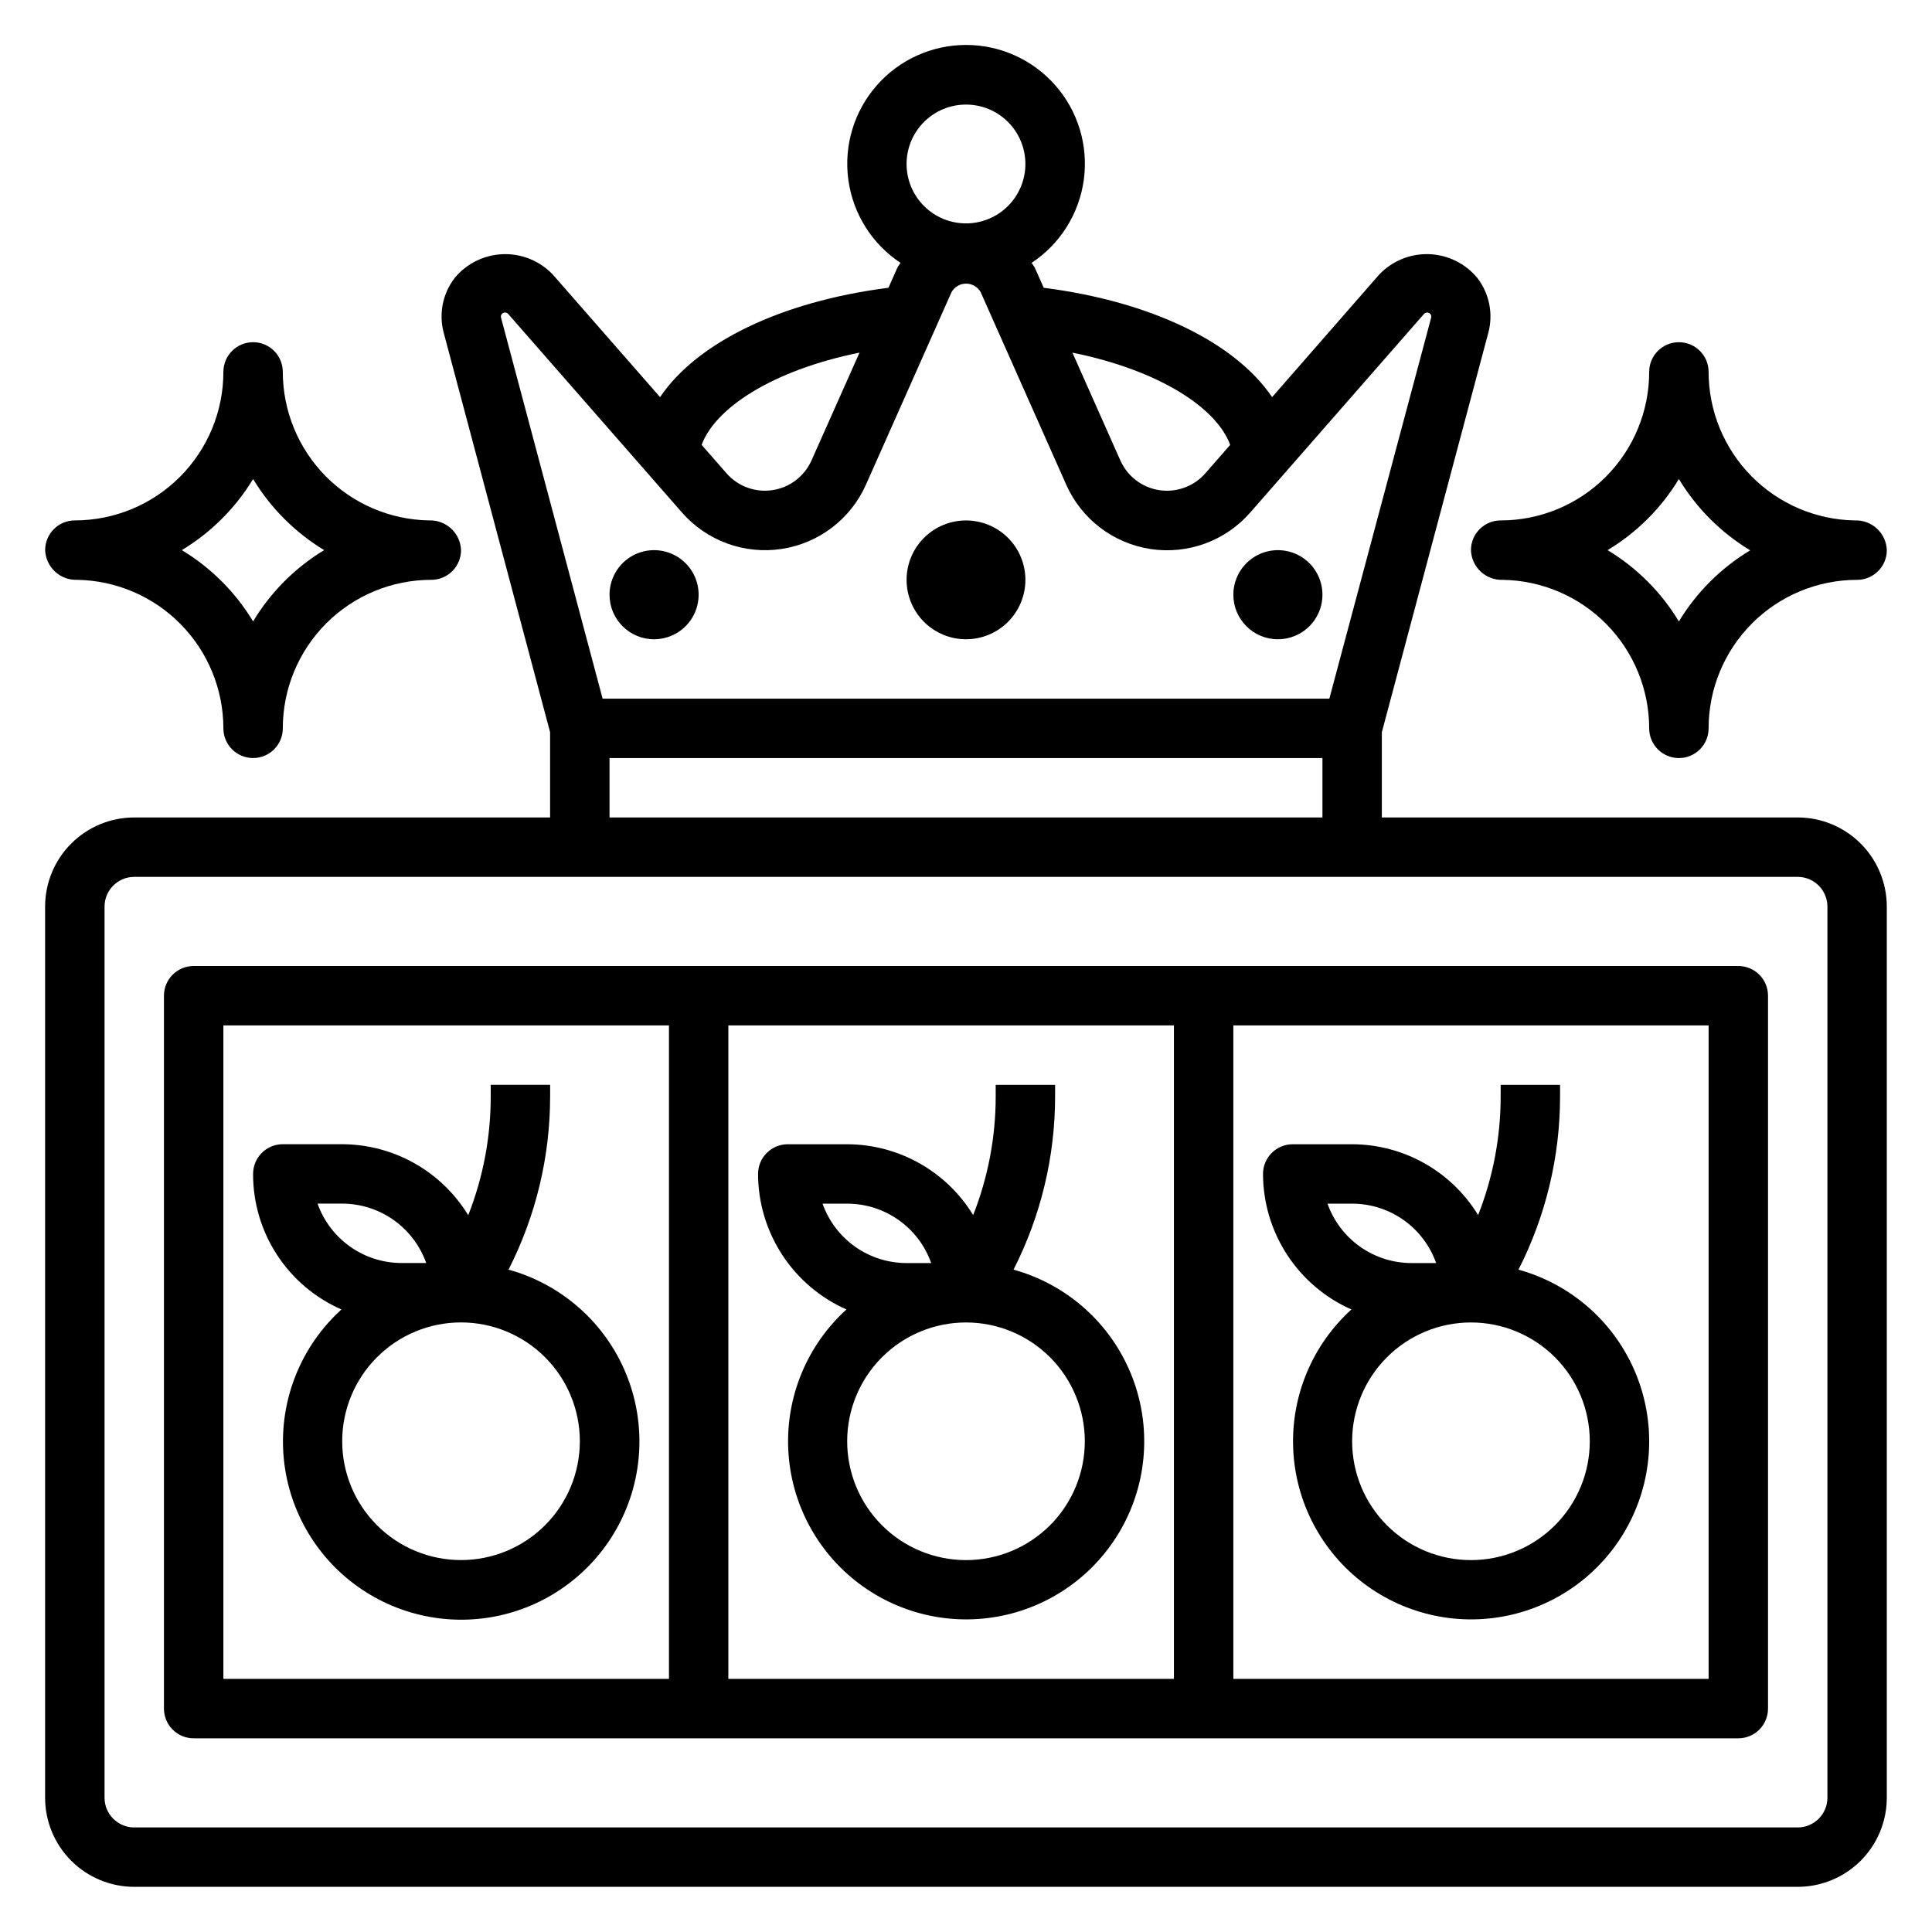
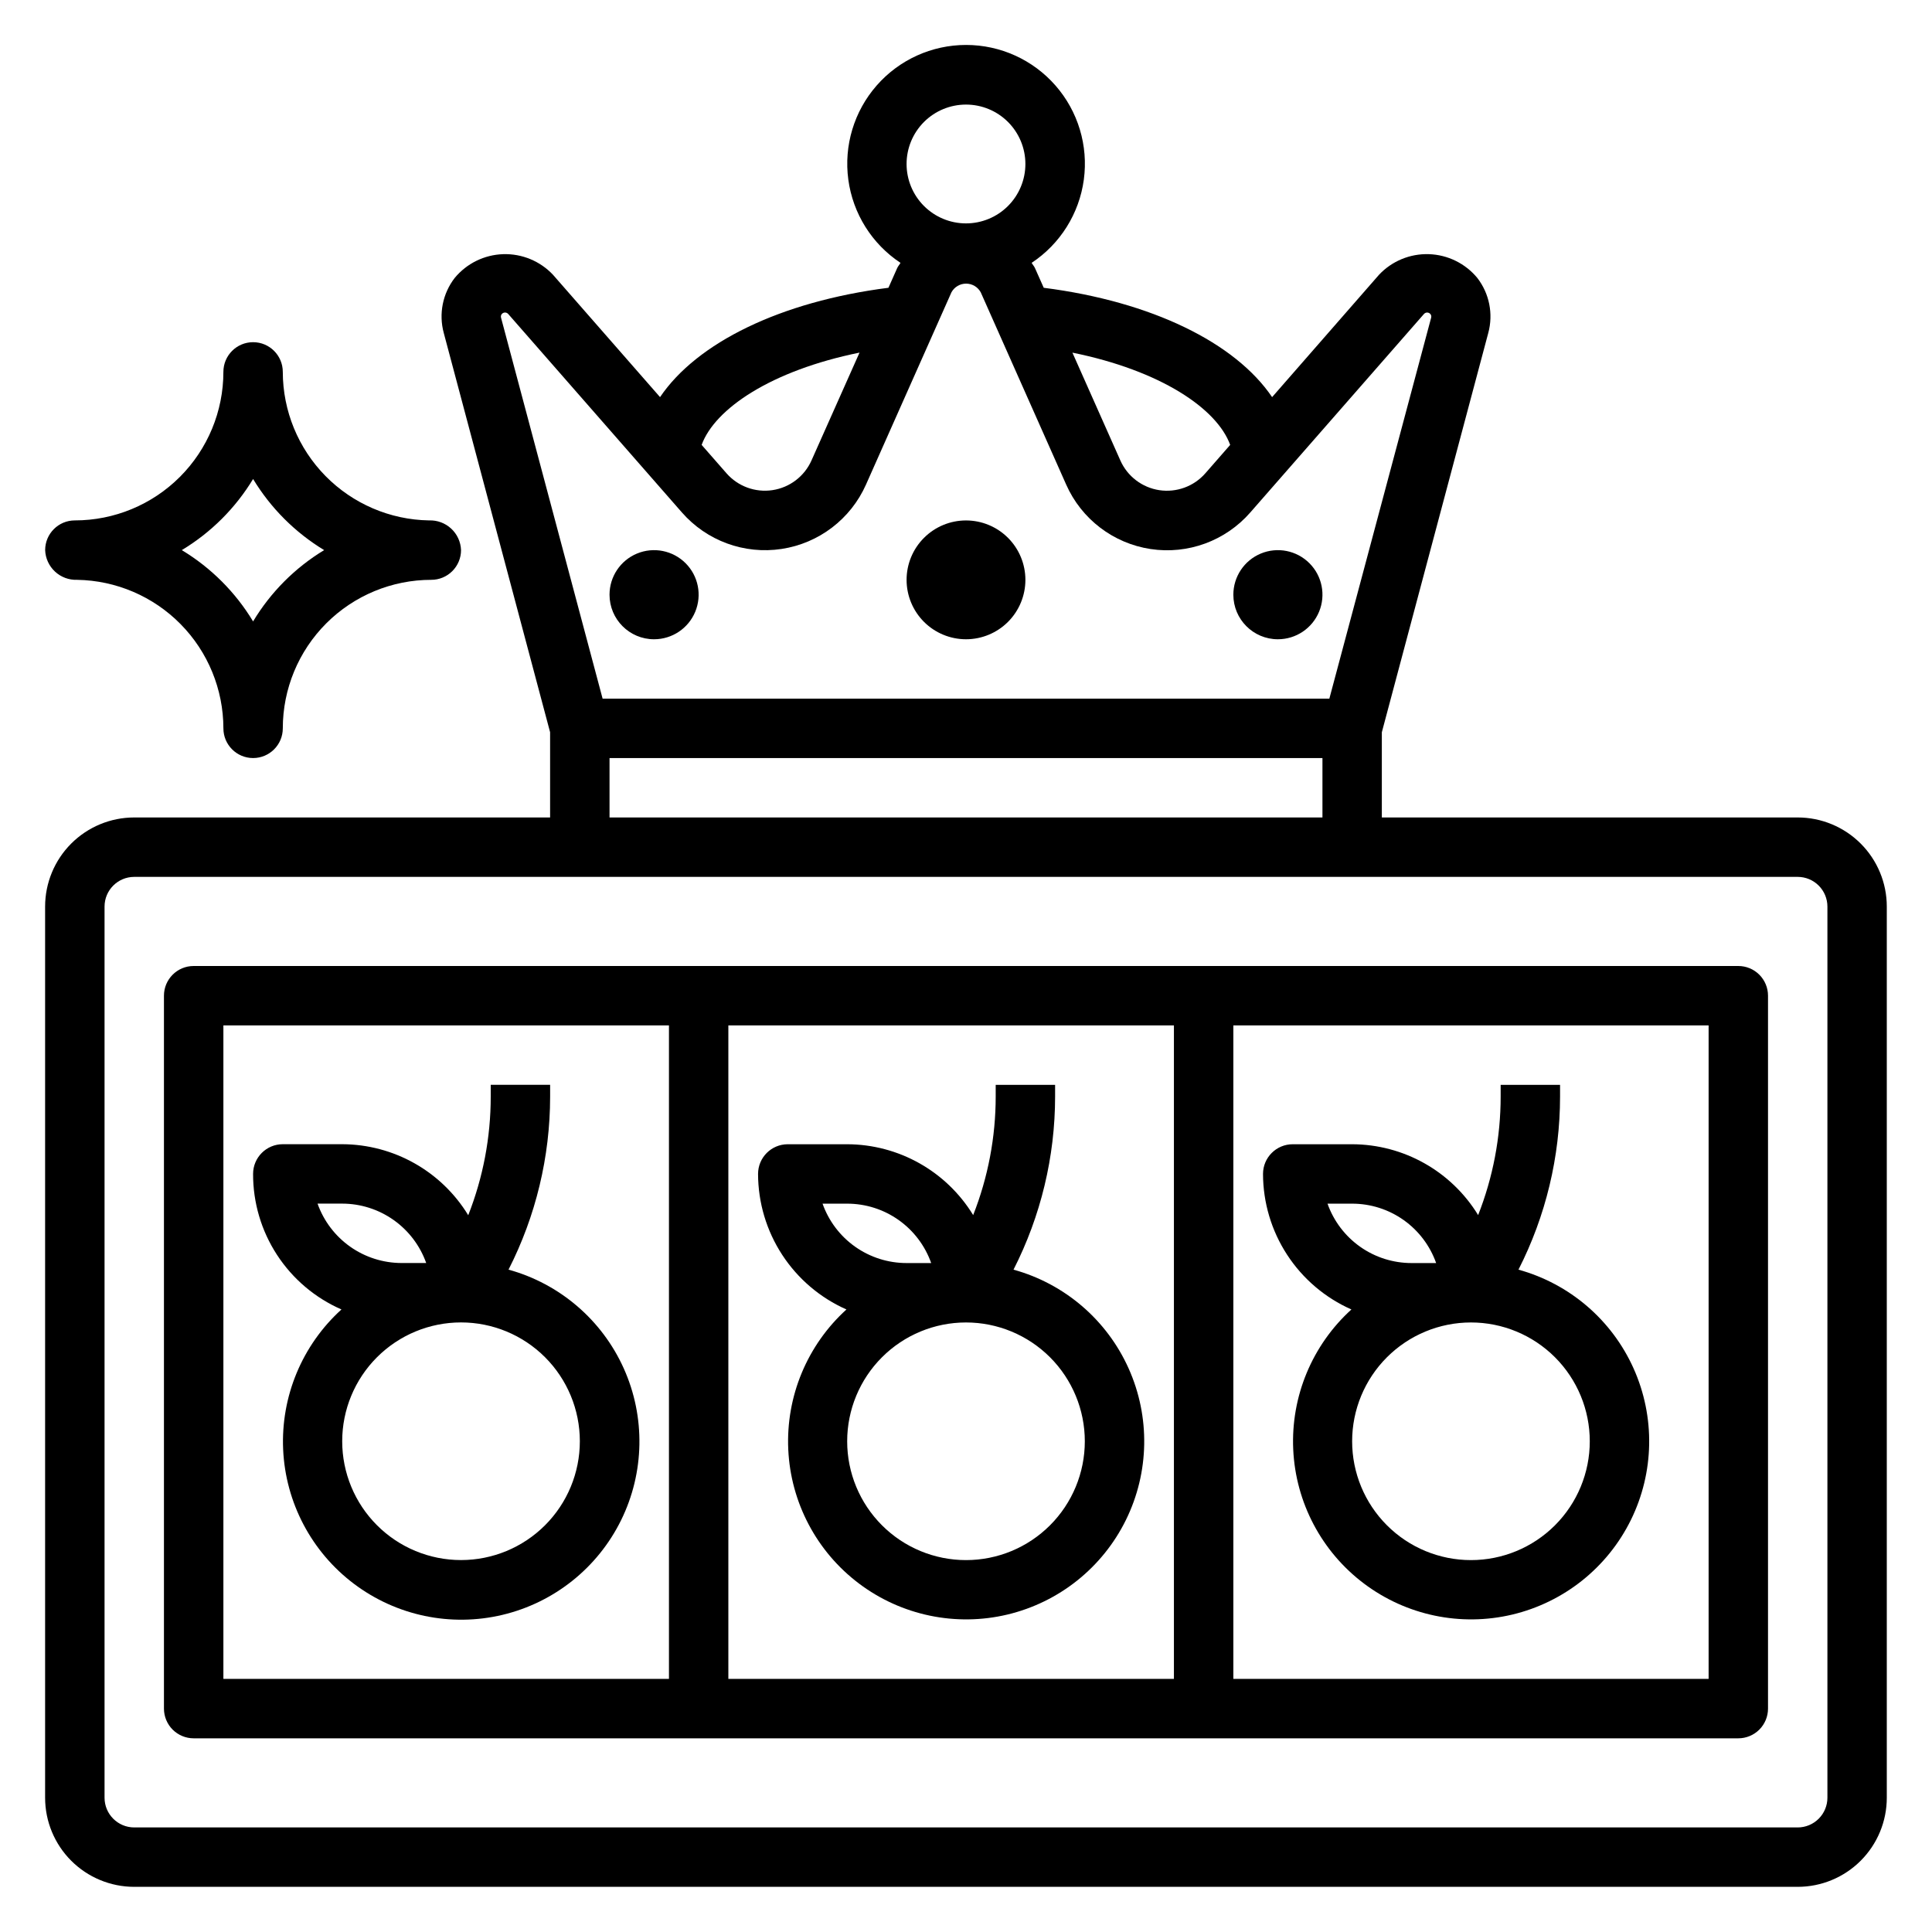
<svg xmlns="http://www.w3.org/2000/svg" fill="#000000" width="800px" height="800px" version="1.1" viewBox="144 144 512 512">
  <g>
    <path d="m620.41 360.64h-110.21v-22.582l28.207-105.82c1.367-5.055 0.289-10.457-2.914-14.594-3.176-3.84-7.848-6.129-12.828-6.289-4.981-0.16-9.789 1.824-13.203 5.453l-28.34 32.434c-9.762-14.406-31.875-25.316-60.52-28.977l-2.32-5.211c-0.227-0.512-0.613-0.906-0.883-1.395h-0.004c7.578-5.012 12.617-13.055 13.832-22.059 1.211-9-1.523-18.09-7.504-24.926-5.981-6.84-14.621-10.762-23.703-10.762-9.086 0-17.727 3.922-23.707 10.762-5.977 6.836-8.715 15.926-7.5 24.926 1.211 9.004 6.254 17.047 13.828 22.059-0.27 0.488-0.652 0.883-0.883 1.402l-2.312 5.203c-28.652 3.66-50.766 14.562-60.527 28.977l-28.379-32.434c-3.418-3.625-8.223-5.609-13.203-5.449-4.977 0.16-9.645 2.449-12.824 6.285-3.203 4.137-4.281 9.539-2.91 14.594l28.18 105.81v22.59h-110.21c-6.262 0-12.27 2.488-16.699 6.918-4.43 4.43-6.918 10.438-6.918 16.699v236.16c0 6.266 2.488 12.27 6.918 16.699 4.43 4.43 10.438 6.918 16.699 6.918h440.83c6.266 0 12.27-2.488 16.699-6.918 4.43-4.43 6.918-10.434 6.918-16.699v-236.16c0-6.262-2.488-12.27-6.918-16.699-4.43-4.43-10.434-6.918-16.699-6.918zm-150.4-98.738-6.574 7.519c-3.035 3.477-7.637 5.164-12.203 4.477-4.562-0.691-8.461-3.664-10.332-7.887l-12.699-28.559c23.43 4.754 38.328 14.855 41.809 24.449zm-70.012-90.188c4.176 0 8.18 1.656 11.133 4.609 2.949 2.953 4.609 6.957 4.609 11.133s-1.66 8.18-4.609 11.133c-2.953 2.953-6.957 4.613-11.133 4.613s-8.18-1.66-11.133-4.613c-2.953-2.953-4.613-6.957-4.613-11.133s1.66-8.18 4.613-11.133c2.953-2.953 6.957-4.609 11.133-4.609zm-28.215 65.73-12.723 28.566c-1.875 4.219-5.769 7.188-10.332 7.879-4.566 0.691-9.164-0.996-12.203-4.469l-6.582-7.519c3.512-9.602 18.414-19.695 41.84-24.457zm-95-9.25c-0.098-0.332-0.027-0.691 0.188-0.961 0.207-0.25 0.512-0.402 0.836-0.41 0.328-0.008 0.641 0.125 0.859 0.363l46.035 52.602c6.574 7.531 16.543 11.188 26.43 9.688 9.887-1.496 18.324-7.938 22.375-17.078l22.641-50.941c0.777-1.414 2.266-2.293 3.879-2.293 1.613 0 3.098 0.879 3.875 2.293l22.641 50.949c4.043 9.148 12.484 15.594 22.375 17.094 9.891 1.496 19.859-2.164 26.43-9.703l46.027-52.602h0.004c0.219-0.242 0.531-0.379 0.859-0.367 0.328 0.008 0.633 0.16 0.84 0.414 0.215 0.27 0.285 0.629 0.188 0.961l-26.977 100.95h-192.59zm28.75 116.7h188.93v15.742h-188.93zm322.75 275.52c0 2.09-0.832 4.09-2.309 5.566-1.477 1.477-3.477 2.309-5.566 2.309h-440.83c-4.348 0-7.871-3.527-7.871-7.875v-236.16c0-4.348 3.523-7.871 7.871-7.871h440.83c2.09 0 4.09 0.828 5.566 2.305 1.477 1.477 2.309 3.481 2.309 5.566z" />
    <path d="m604.67 400h-409.35c-4.348 0-7.871 3.523-7.871 7.871v188.93c0 2.086 0.832 4.09 2.305 5.566 1.477 1.473 3.481 2.305 5.566 2.305h409.35c2.086 0 4.09-0.832 5.566-2.305 1.477-1.477 2.305-3.481 2.305-5.566v-188.93c0-2.09-0.828-4.09-2.305-5.566-1.477-1.477-3.481-2.305-5.566-2.305zm-149.57 15.742v173.18h-118.08v-173.18zm-251.9 0h118.08v173.18h-118.08zm393.6 173.18h-125.95v-173.18h125.95z" />
    <path d="m278.77 480.46c7.231-14.195 11.008-29.898 11.02-45.828v-3.148h-15.742v3.148c0 10.754-2.019 21.41-5.961 31.414-7.106-11.652-19.75-18.777-33.398-18.82h-15.746c-4.348 0-7.871 3.523-7.871 7.871-0.023 7.621 2.18 15.078 6.344 21.461 4.16 6.383 10.094 11.406 17.074 14.461-10.426 9.457-16.09 23.07-15.453 37.133 0.641 14.059 7.519 27.105 18.762 35.574 11.242 8.473 25.676 11.488 39.367 8.227 13.695-3.266 25.219-12.465 31.434-25.094 6.215-12.629 6.477-27.371 0.707-40.211-5.769-12.84-16.965-22.438-30.535-26.18zm-50.625-17.488h6.543c4.879 0.004 9.641 1.523 13.625 4.34 3.984 2.82 7 6.801 8.637 11.402h-6.519c-4.883-0.004-9.648-1.52-13.637-4.336-3.988-2.82-7.008-6.805-8.641-11.406zm38.031 94.461c-8.352 0-16.363-3.316-22.266-9.223-5.906-5.902-9.223-13.914-9.223-22.266 0-8.348 3.316-16.359 9.223-22.266 5.902-5.902 13.914-9.223 22.266-9.223 8.348 0 16.359 3.32 22.266 9.223 5.902 5.906 9.223 13.918 9.223 22.266 0 8.352-3.32 16.363-9.223 22.266-5.906 5.906-13.918 9.223-22.266 9.223z" />
    <path d="m368.32 491.02c-10.41 9.449-16.066 23.055-15.422 37.102 0.641 14.047 7.516 27.078 18.746 35.535 11.234 8.461 25.656 11.473 39.332 8.215 13.68-3.262 25.195-12.449 31.406-25.066 6.211-12.617 6.469-27.348 0.707-40.176-5.758-12.828-16.941-22.418-30.496-26.16 7.238-14.211 11.016-29.934 11.02-45.883v-3.094h-15.742v3.102c0 10.754-2.027 21.41-5.969 31.414-7.113-11.629-19.758-18.738-33.391-18.773h-15.746c-4.348 0-7.871 3.523-7.871 7.871 0.016 7.609 2.234 15.055 6.394 21.426 4.156 6.375 10.074 11.406 17.031 14.488zm63.168 34.934c0 8.352-3.32 16.363-9.223 22.266-5.906 5.906-13.914 9.223-22.266 9.223s-16.363-3.316-22.266-9.223c-5.906-5.902-9.223-13.914-9.223-22.266 0-8.348 3.316-16.359 9.223-22.266 5.902-5.902 13.914-9.223 22.266-9.223s16.359 3.32 22.266 9.223c5.902 5.906 9.223 13.918 9.223 22.266zm-62.977-62.977v0.004c4.883 0 9.645 1.512 13.633 4.332 3.984 2.82 7 6.805 8.629 11.41h-6.519c-4.883 0-9.648-1.512-13.637-4.332-3.988-2.82-7.004-6.809-8.633-11.41z" />
    <path d="m502.14 491.02c-10.41 9.449-16.066 23.055-15.422 37.102 0.641 14.047 7.516 27.078 18.746 35.535 11.234 8.461 25.656 11.473 39.336 8.215 13.676-3.262 25.191-12.449 31.402-25.066 6.211-12.617 6.469-27.348 0.707-40.176-5.758-12.828-16.941-22.418-30.496-26.16 7.238-14.211 11.016-29.934 11.02-45.883v-3.094h-15.742v3.102c0 10.754-2.027 21.41-5.969 31.414-7.113-11.629-19.754-18.738-33.391-18.773h-15.746c-4.348 0-7.871 3.523-7.871 7.871 0.016 7.609 2.234 15.055 6.394 21.426 4.156 6.375 10.074 11.406 17.031 14.488zm63.168 34.934c0 8.352-3.32 16.363-9.223 22.266-5.906 5.906-13.914 9.223-22.266 9.223-8.352 0-16.363-3.316-22.266-9.223-5.906-5.902-9.223-13.914-9.223-22.266 0-8.348 3.316-16.359 9.223-22.266 5.902-5.902 13.914-9.223 22.266-9.223 8.352 0 16.359 3.32 22.266 9.223 5.902 5.906 9.223 13.918 9.223 22.266zm-62.977-62.977v0.004c4.883 0 9.645 1.512 13.633 4.332 3.984 2.82 7 6.805 8.629 11.41h-6.519c-4.883 0-9.648-1.512-13.637-4.332-3.988-2.82-7.004-6.809-8.633-11.41z" />
    <path d="m400 313.41c4.176 0 8.18-1.66 11.133-4.609 2.949-2.953 4.609-6.961 4.609-11.133 0-4.176-1.66-8.184-4.609-11.133-2.953-2.953-6.957-4.613-11.133-4.613s-8.18 1.66-11.133 4.613c-2.953 2.949-4.613 6.957-4.613 11.133 0 4.172 1.66 8.18 4.613 11.133 2.953 2.949 6.957 4.609 11.133 4.609z" />
    <path d="m482.66 313.41c4.773 0 9.078-2.875 10.906-7.289 1.828-4.414 0.82-9.492-2.559-12.867-3.375-3.379-8.457-4.387-12.867-2.562-4.414 1.828-7.289 6.137-7.289 10.91 0 6.523 5.285 11.809 11.809 11.809z" />
    <path d="m317.34 313.41c4.773 0 9.078-2.875 10.906-7.289 1.828-4.414 0.82-9.492-2.559-12.867-3.375-3.379-8.457-4.387-12.867-2.562-4.414 1.828-7.289 6.137-7.289 10.91 0 6.523 5.285 11.809 11.809 11.809z" />
-     <path d="m533.82 289.79c0.07 2.172 1.004 4.223 2.594 5.699 1.59 1.48 3.707 2.262 5.875 2.176 10.332 0.168 20.184 4.387 27.434 11.75 7.25 7.359 11.316 17.277 11.328 27.609 0 4.348 3.523 7.871 7.871 7.871 4.348 0 7.875-3.523 7.875-7.871 0-10.441 4.144-20.453 11.527-27.832 7.379-7.383 17.391-11.527 27.832-11.527 2.086 0 4.09-0.832 5.566-2.309 1.477-1.477 2.305-3.477 2.305-5.566-0.078-2.168-1.016-4.215-2.602-5.691-1.59-1.477-3.703-2.262-5.867-2.18-10.332-0.168-20.184-4.391-27.434-11.75-7.25-7.363-11.32-17.277-11.328-27.609 0-4.348-3.527-7.871-7.875-7.871-4.348 0-7.871 3.523-7.871 7.871 0 10.438-4.148 20.449-11.527 27.832-7.383 7.379-17.395 11.527-27.832 11.527-4.348 0-7.871 3.523-7.871 7.871zm55.105-18.836h-0.004c4.68 7.731 11.16 14.215 18.895 18.891-7.734 4.656-14.219 11.121-18.895 18.84-4.668-7.738-11.152-14.223-18.891-18.895 7.734-4.652 14.219-11.121 18.891-18.844z" />
    <path d="m164.44 297.66c10.328 0.168 20.18 4.387 27.43 11.75 7.25 7.359 11.32 17.277 11.332 27.609 0 4.348 3.523 7.871 7.871 7.871 4.348 0 7.871-3.523 7.871-7.871 0-10.441 4.148-20.453 11.527-27.832 7.383-7.383 17.395-11.527 27.832-11.527 2.09 0 4.09-0.832 5.566-2.309 1.477-1.477 2.309-3.477 2.309-5.566-0.078-2.168-1.016-4.215-2.606-5.691-1.59-1.477-3.699-2.262-5.867-2.18-10.332-0.168-20.184-4.391-27.43-11.75-7.25-7.363-11.32-17.277-11.332-27.609 0-4.348-3.523-7.871-7.871-7.871-4.348 0-7.871 3.523-7.871 7.871 0 10.438-4.148 20.449-11.531 27.832-7.379 7.379-17.391 11.527-27.832 11.527-4.348 0-7.871 3.523-7.871 7.871 0.078 2.168 1.016 4.215 2.606 5.691 1.586 1.477 3.699 2.262 5.867 2.184zm46.633-26.719c4.664 7.707 11.125 14.172 18.828 18.844-7.715 4.676-14.18 11.16-18.828 18.895-4.668-7.738-11.152-14.223-18.895-18.895 7.734-4.652 14.219-11.121 18.895-18.844z" />
  </g>
</svg>